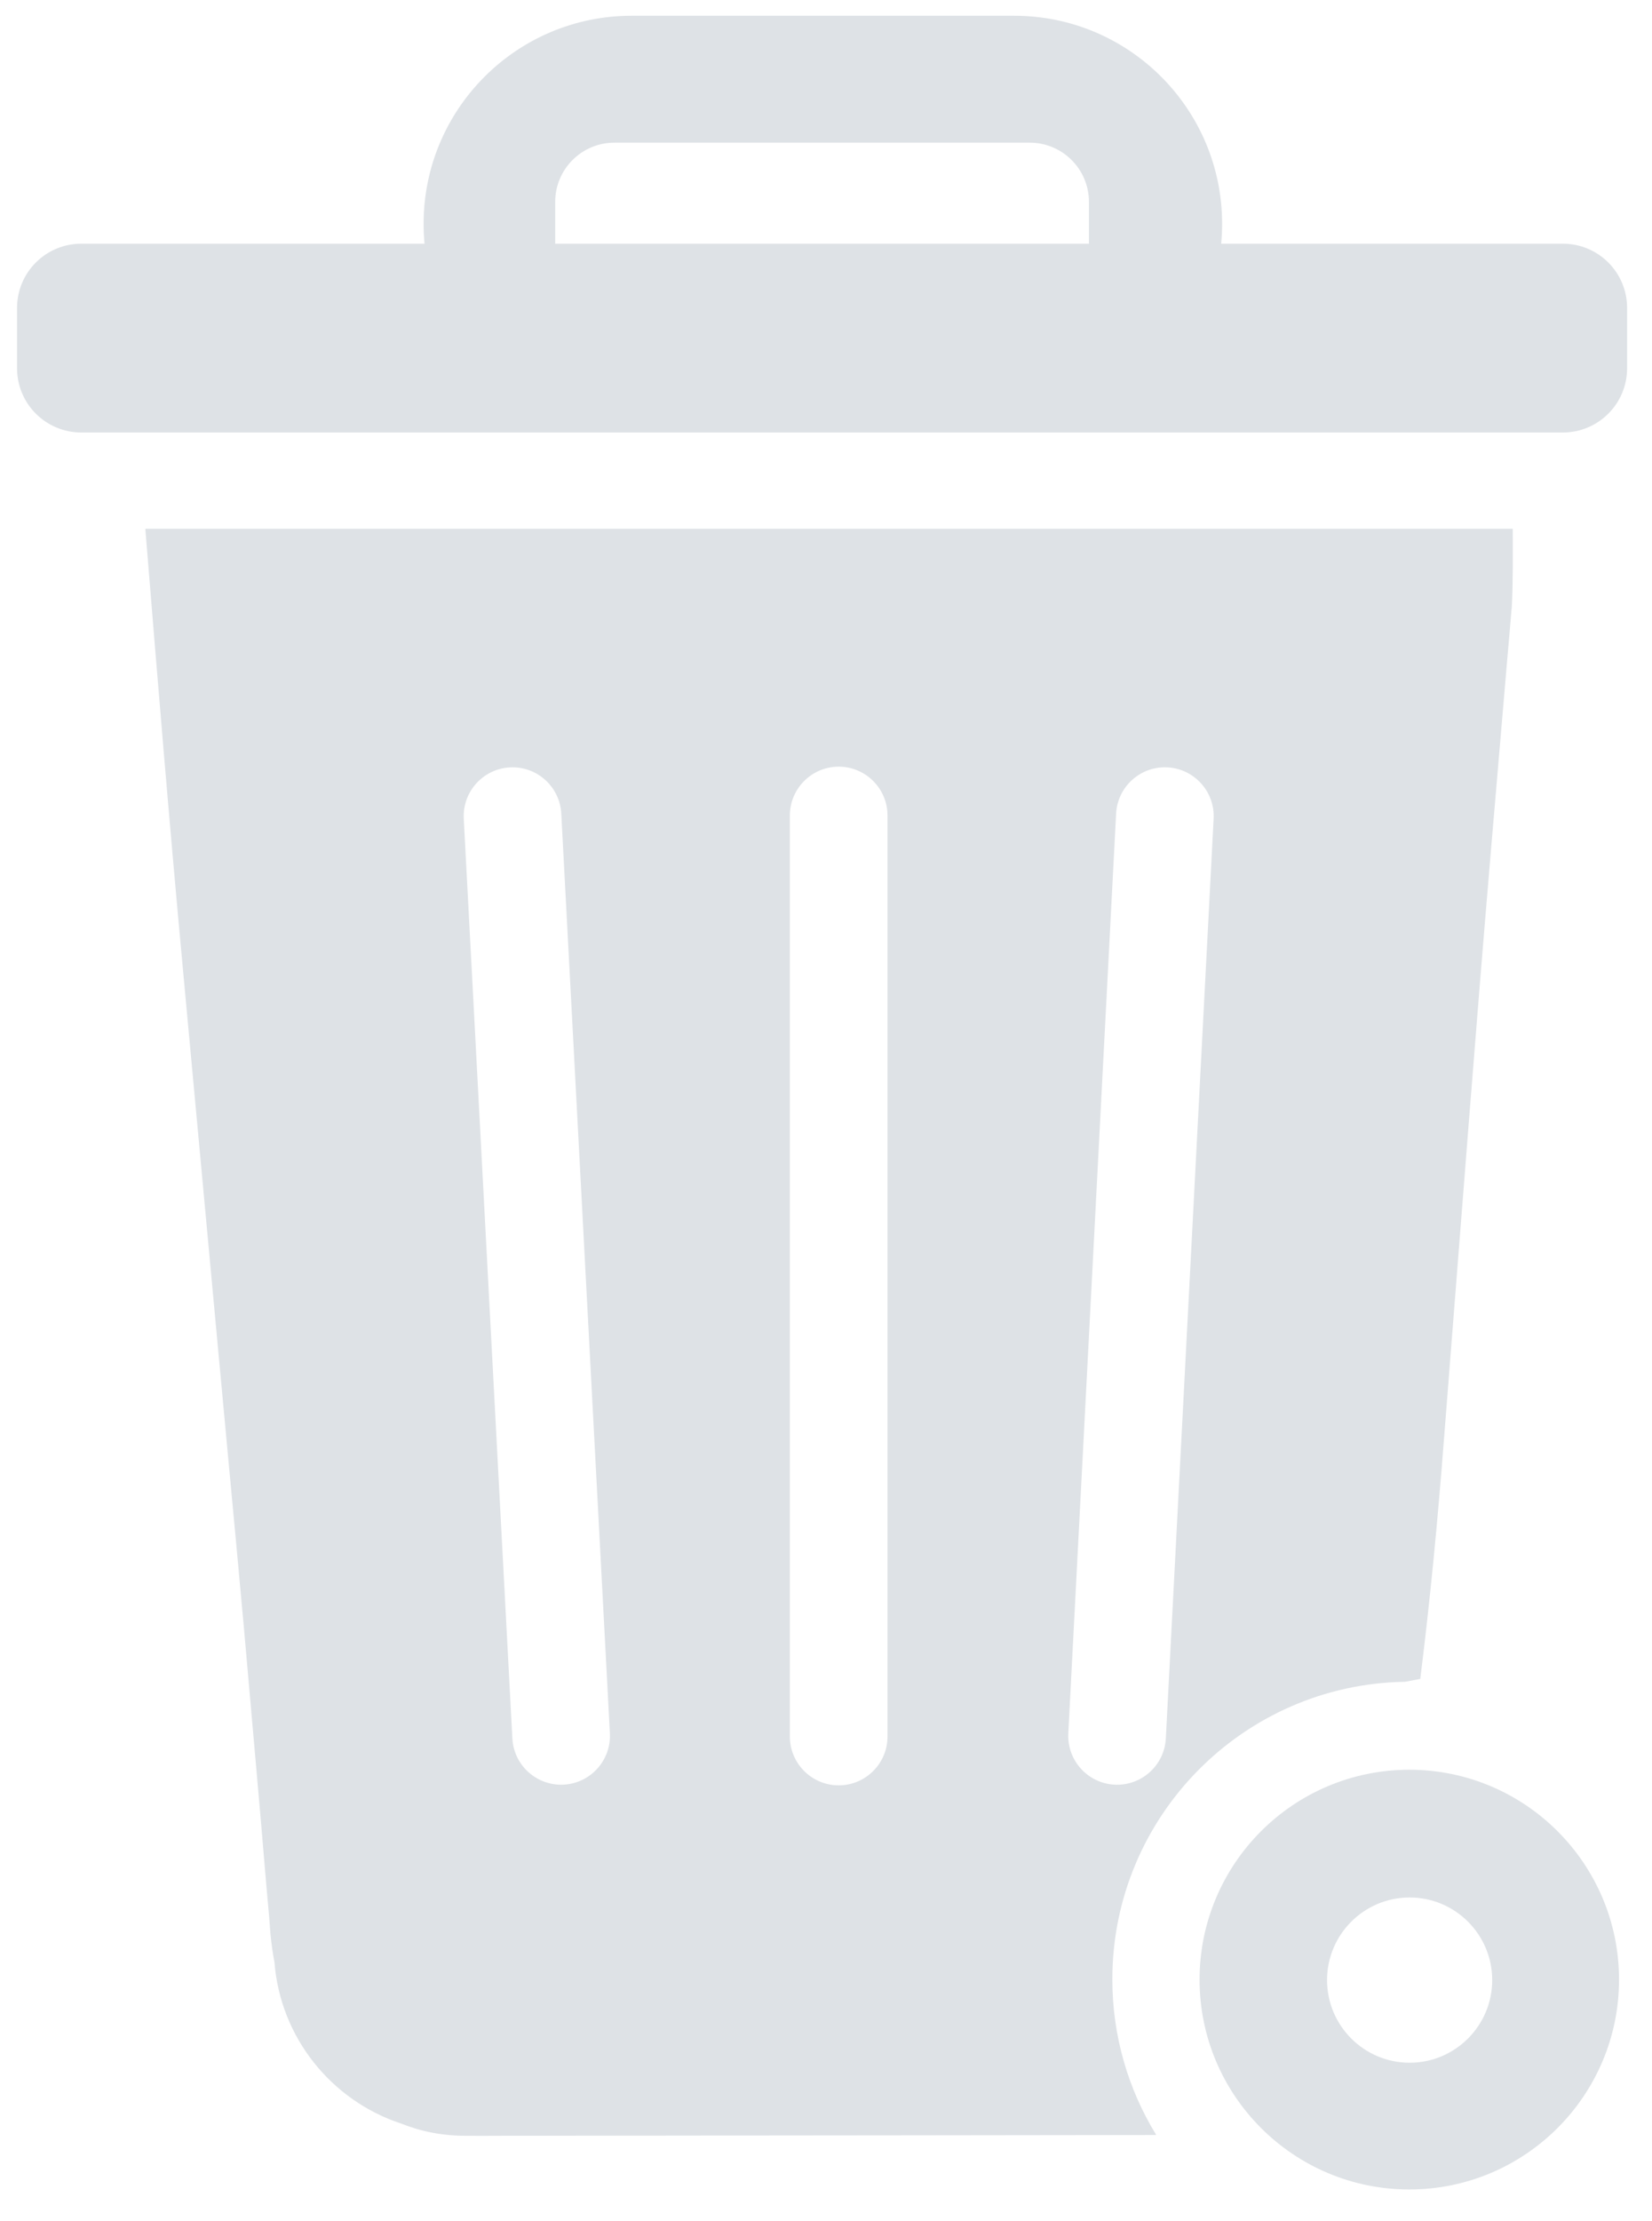
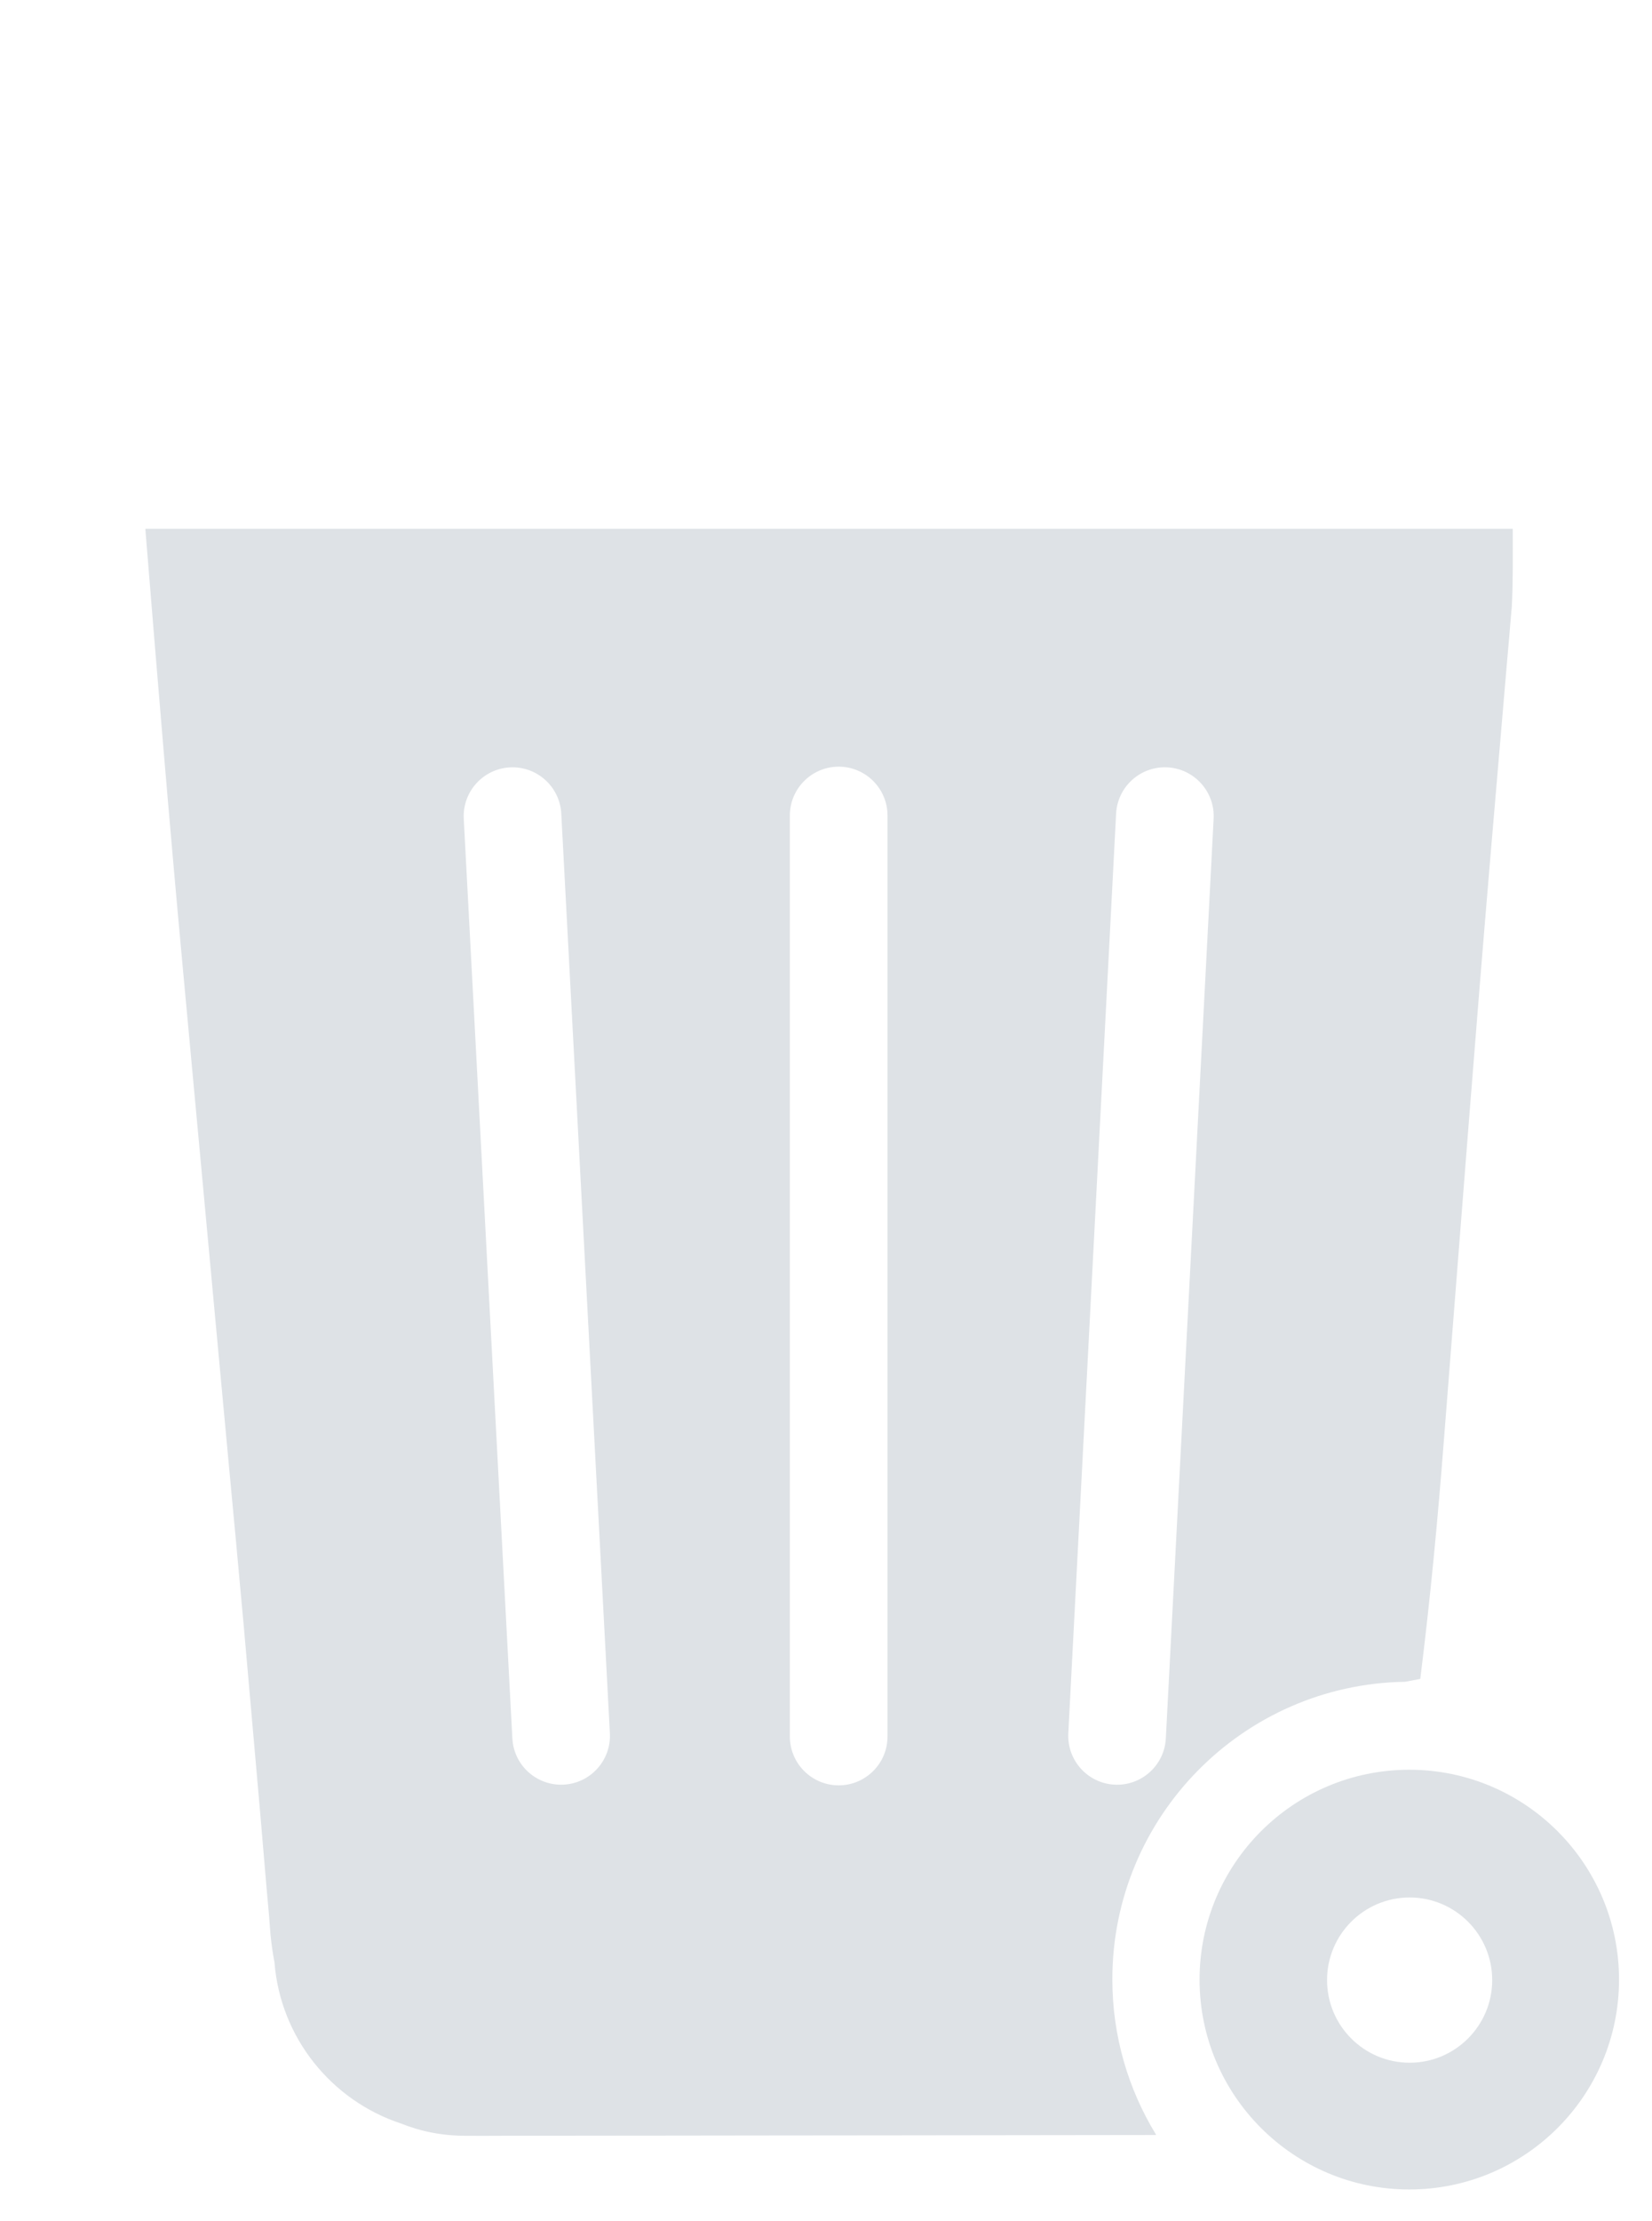
<svg xmlns="http://www.w3.org/2000/svg" width="100%" height="100%" viewBox="0 0 1042 1400" version="1.1" xml:space="preserve" style="fill-rule:evenodd;clip-rule:evenodd;stroke-linejoin:round;stroke-miterlimit:2;">
  <path d="M888.915,1115.58c73.014,-0 132.292,59.278 132.292,132.291c-0,73.014 -59.278,132.292 -132.292,132.292c-73.014,0 -132.292,-59.278 -132.292,-132.292c0,-73.013 59.278,-132.291 132.292,-132.291Zm0.208,80.516c28.746,0 52.084,23.338 52.084,52.084c-0,28.745 -23.338,52.083 -52.084,52.083c-28.745,0 -52.083,-23.338 -52.083,-52.083c0,-28.746 23.338,-52.084 52.083,-52.084Z" style="fill:#dee2e6;" />
  <path d="M173.109,1236.84c-1.111,-5.752 -1.948,-11.666 -2.522,-17.743c-0.298,-3.877 -0.586,-7.64 -0.875,-11.402c-1.175,-13.049 -2.333,-26.098 -3.411,-39.155c-0.787,-9.536 -1.598,-19.071 -2.433,-28.603c-1.828,-20.547 -3.651,-41.095 -5.427,-61.647c-3.079,-35.715 -6.29,-71.417 -9.629,-107.109l-3.962,-42.309c-2.98,-31.784 -5.929,-63.57 -8.866,-95.358l-4.065,-43.967c-2.192,-23.709 -4.389,-47.418 -6.591,-71.127c-2.197,-23.652 -4.39,-47.305 -6.576,-70.958c-1.052,-11.395 -2.105,-22.79 -3.16,-34.185c-8.679,-93.268 -16.354,-186.573 -23.925,-279.948l862.5,0c-0,16.346 0.247,32.71 -0.595,49.033c-0.291,3.351 -0.573,6.603 -0.855,9.855c-0.334,3.949 -0.658,7.782 -0.982,11.614c-0.556,6.291 -0.556,6.291 -1.1,12.457c-0.798,9.376 -1.597,18.752 -2.396,28.128c-2.567,29.685 -5.102,59.371 -7.609,89.061c-0.256,3.037 -0.505,5.986 -0.754,8.934c-4.554,53.864 -8.91,107.742 -13.152,161.631c-0.65,8.258 -1.3,16.516 -1.951,24.774c-2.913,36.956 -5.823,73.912 -8.699,110.871c-1.222,15.714 -2.451,31.427 -3.688,47.14c-0.587,7.444 -1.173,14.888 -1.758,22.332c-3.844,49.887 -8.576,99.519 -14.795,149.17c-3.204,0.595 -6.404,1.196 -9.602,1.806c-102.17,1.592 -184.624,85.031 -184.624,187.576c-0,35.752 10.022,69.182 27.413,97.636l0.147,0.482c-53.543,0.089 -107.086,0.159 -160.629,0.204c-27.286,0.021 -54.573,0.04 -81.859,0.082c-26.742,0.047 -53.484,0.087 -80.226,0.103c-10.159,0.005 -20.318,0.01 -30.476,0.018c-14.655,0.033 -29.309,0.065 -43.963,0.068c-4.566,-0 -8.999,-0.001 -13.431,-0.002c-4.314,0.016 -8.5,0.031 -12.687,0.046c-3.961,-0.006 -7.805,-0.012 -11.65,-0.018c-15.428,0.018 -28.651,-2.704 -41.241,-7.718c-43.818,-14.4 -76.214,-54.086 -79.896,-101.772Zm386.691,-722.757c0,-16.999 -13.801,-30.8 -30.8,-30.8c-16.999,0 -30.8,13.801 -30.8,30.8l0,580.534c0,16.999 13.801,30.8 30.8,30.8c16.999,-0 30.8,-13.801 30.8,-30.8l0,-580.534Zm205.699,1.991c0.883,-16.976 -12.182,-31.475 -29.159,-32.357c-16.976,-0.883 -31.475,12.182 -32.357,29.159l-30.148,579.749c-0.883,16.977 12.183,31.476 29.159,32.358c16.976,0.883 31.475,-12.183 32.358,-29.159l30.147,-579.75Zm-411.471,-3.212c-0.897,-16.975 -15.408,-30.028 -32.383,-29.131c-16.975,0.898 -30.028,15.409 -29.131,32.384l30.658,579.723c0.898,16.975 15.409,30.028 32.384,29.131c16.975,-0.898 30.028,-15.409 29.131,-32.384l-30.659,-579.723Z" style="fill:#dee2e6;fill-rule:nonzero;" />
-   <path d="M267.779,153.621l-216.561,0c-22.331,0 -40.46,18.13 -40.46,40.46l0,38.08c0,22.331 18.129,40.46 40.46,40.46l934.614,0c22.33,0 40.46,-18.129 40.46,-40.46l-0,-38.08c-0,-22.33 -18.13,-40.46 -40.46,-40.46l-215.569,0c0.391,-4.115 0.592,-8.296 0.592,-12.524c-0,-72.393 -58.774,-131.167 -131.167,-131.167l-241.333,0c-72.393,0 -131.167,58.774 -131.167,131.167c-0,4.228 0.2,8.409 0.591,12.524Zm419.076,0l-0,-26.358c-0,-20.604 -16.729,-37.333 -37.334,-37.333l-262,0c-20.605,0 -37.333,16.729 -37.333,37.333l-0,26.358l336.667,0Z" style="fill:#dee2e6;" />
</svg>